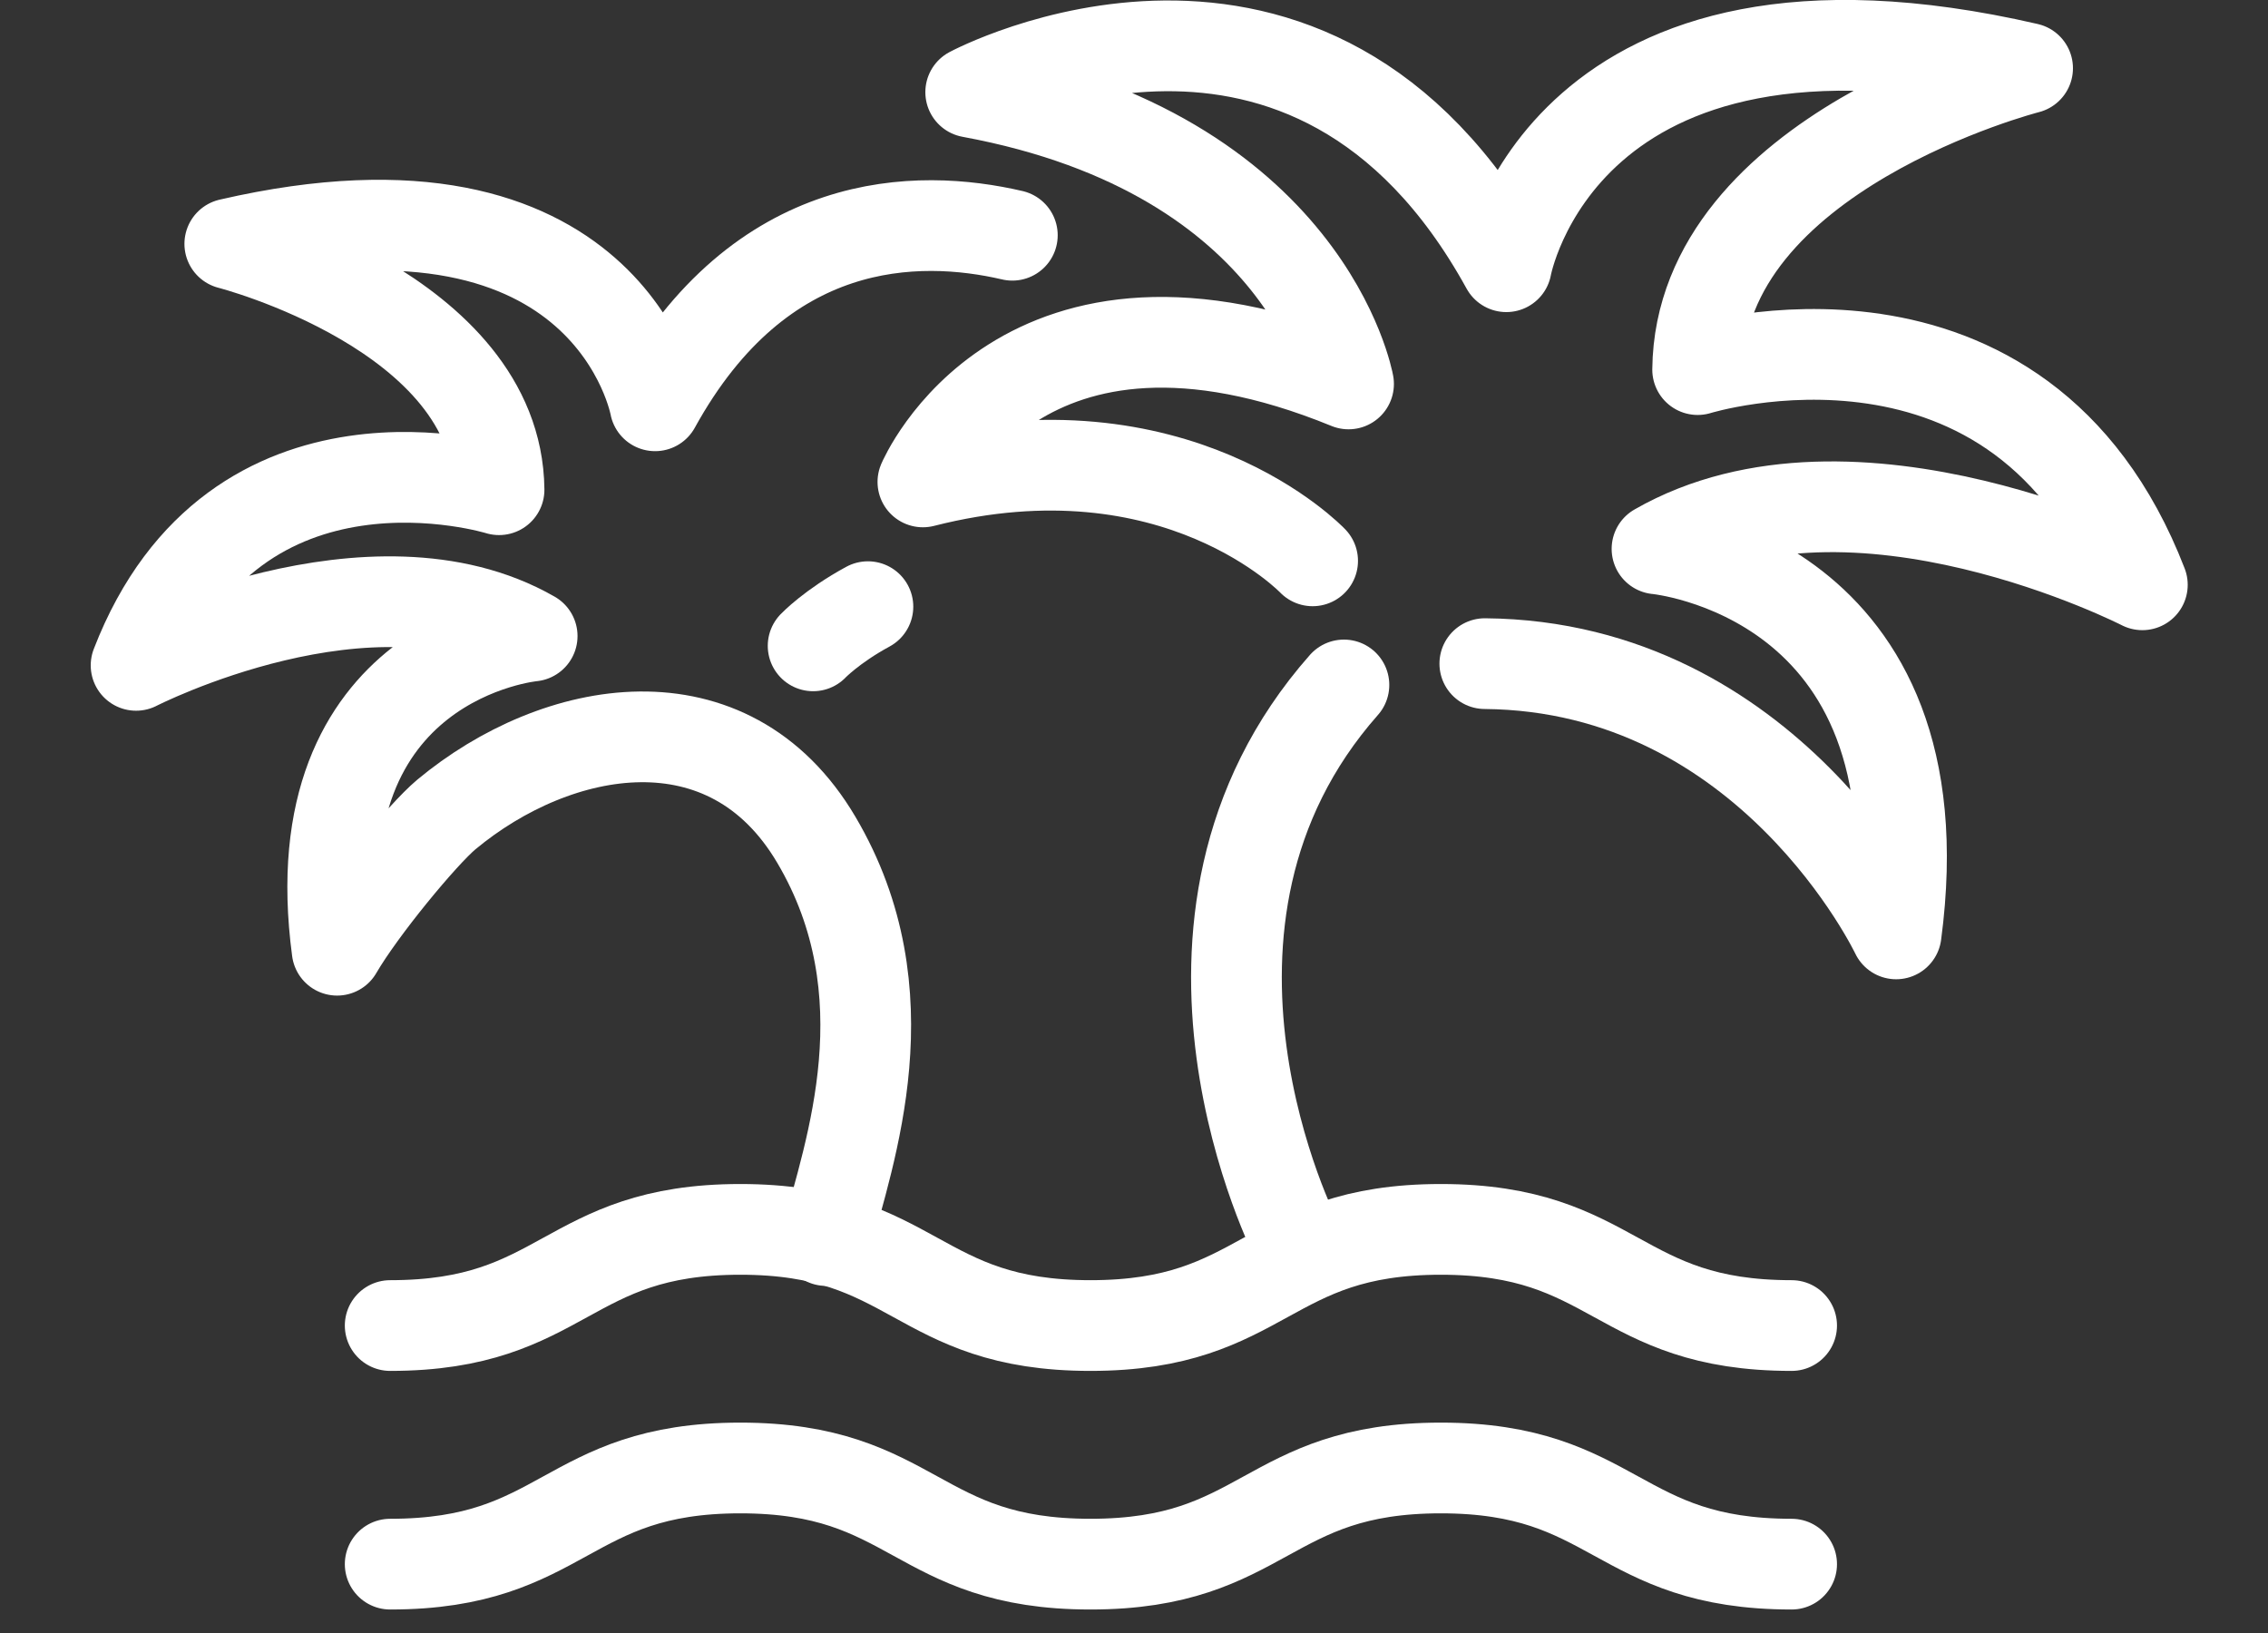
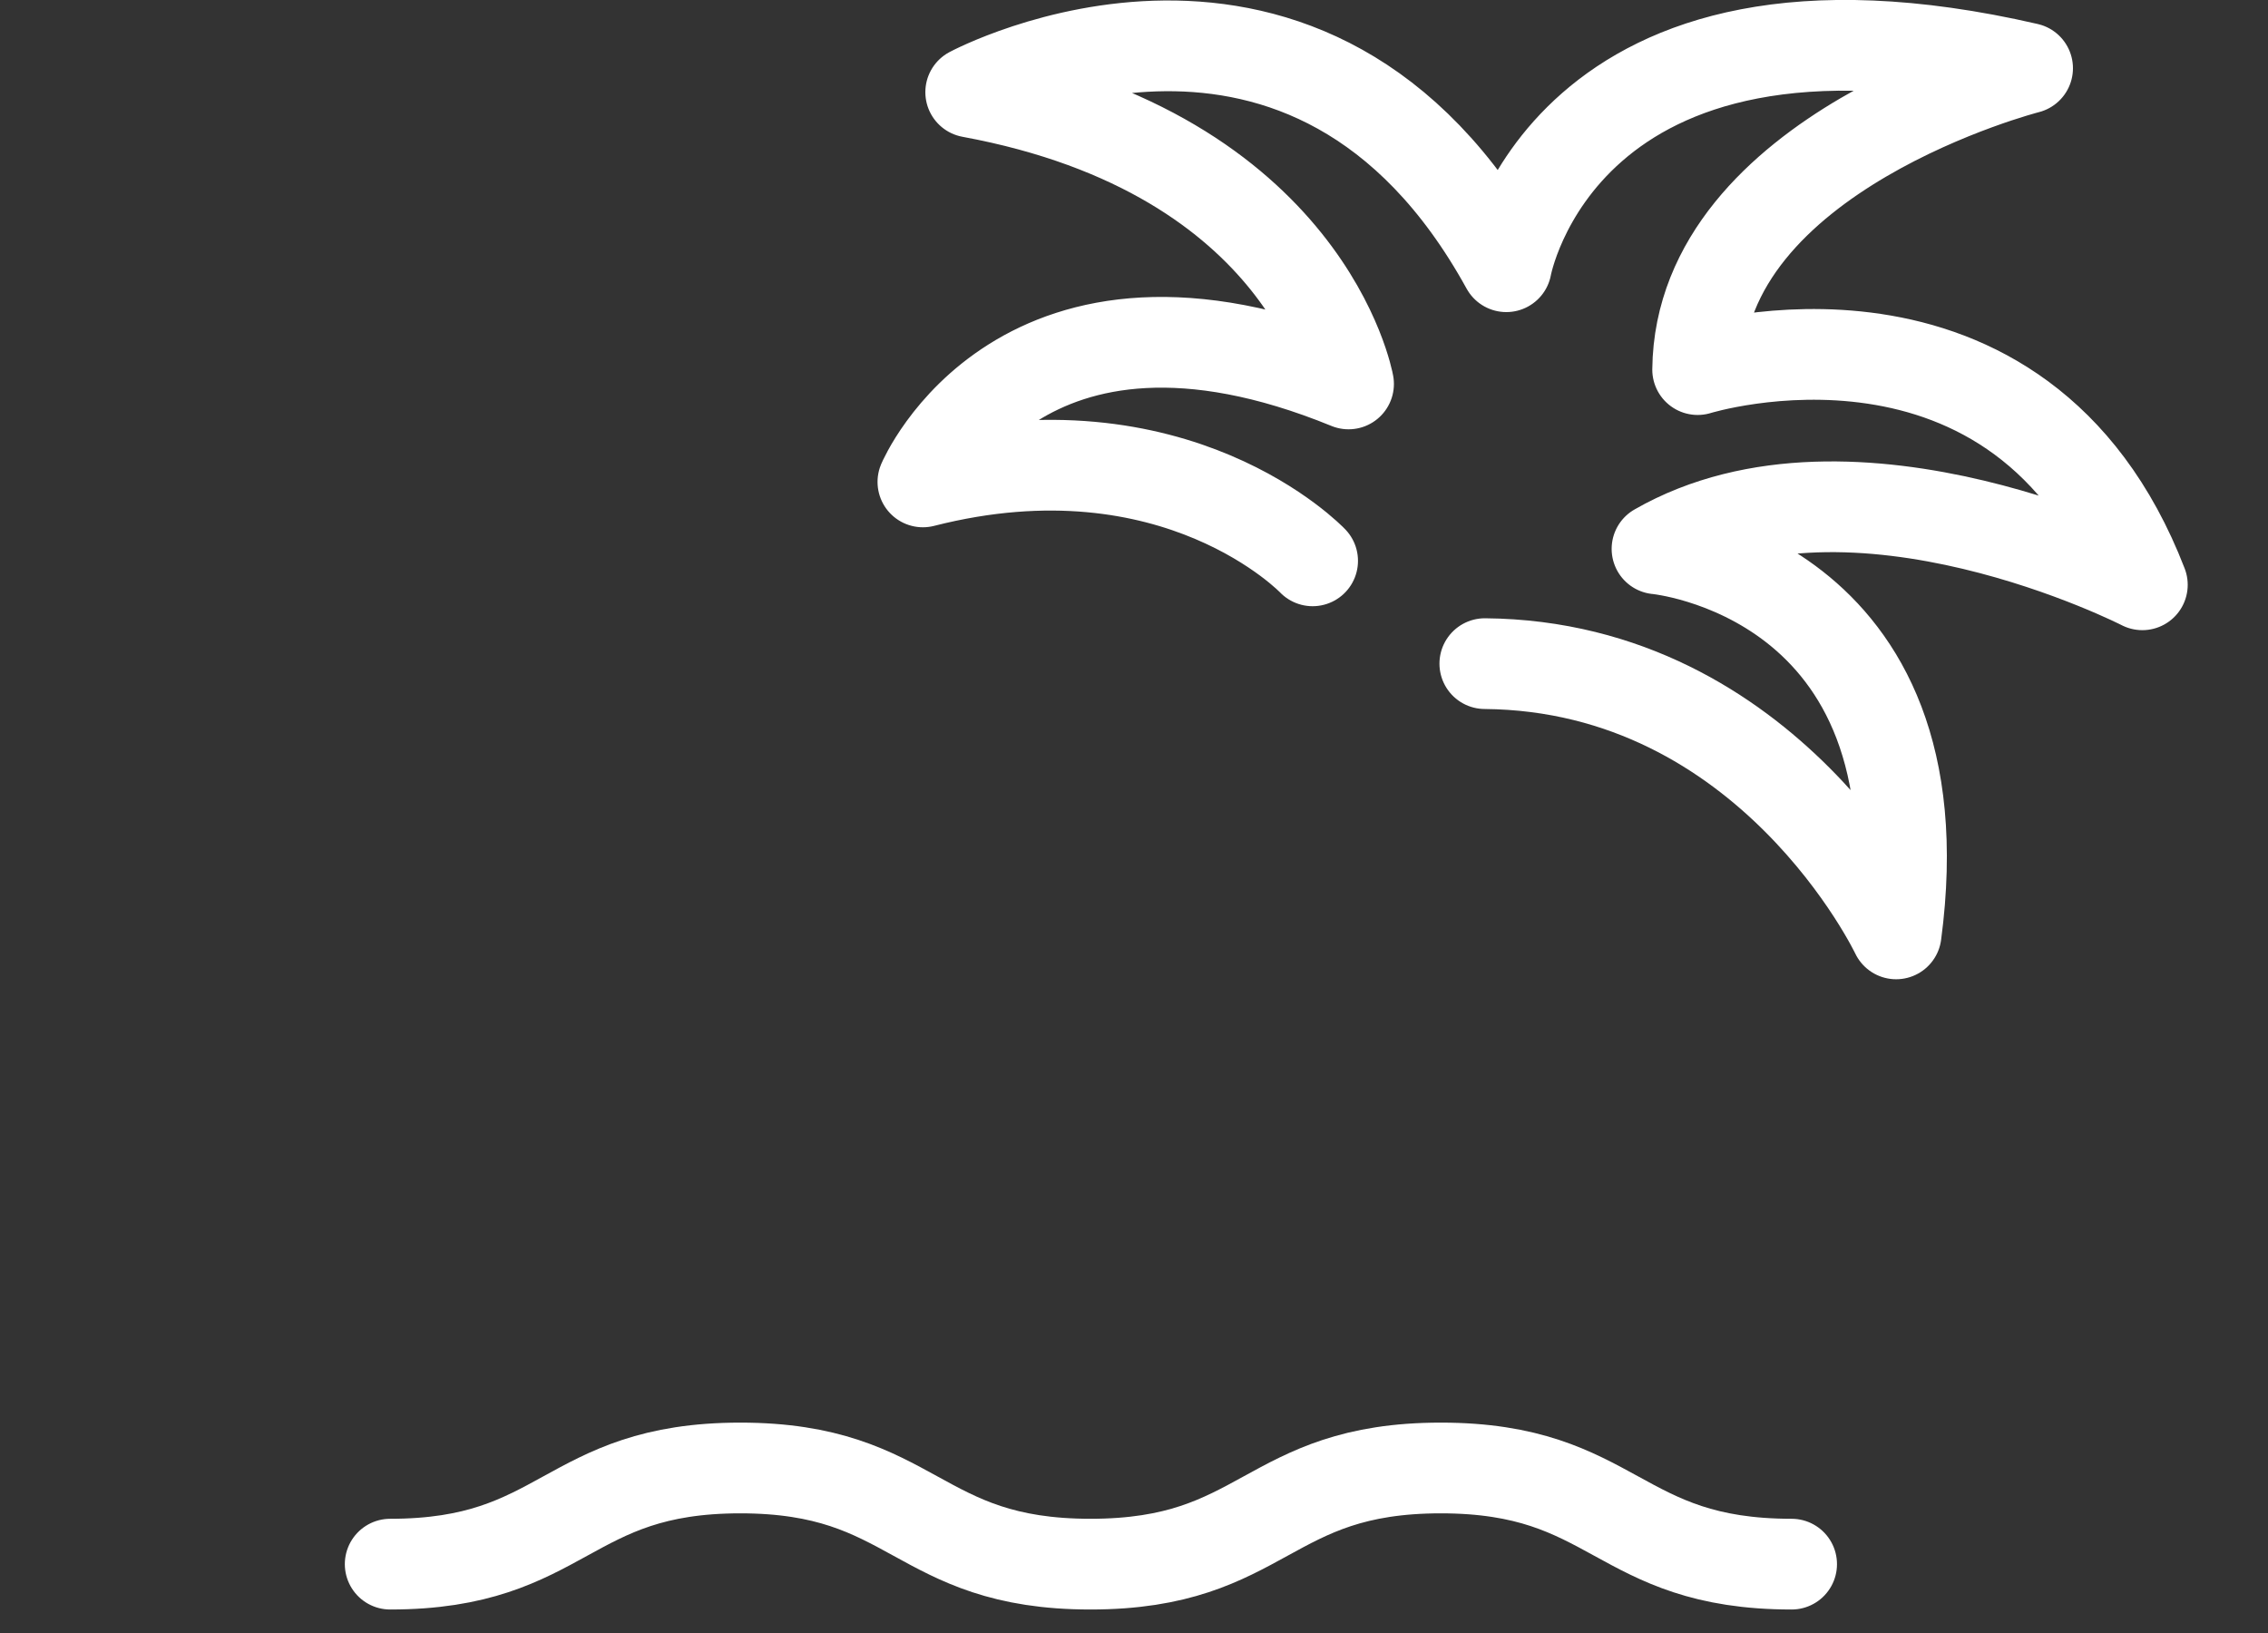
<svg xmlns="http://www.w3.org/2000/svg" width="25px" height="18px" viewBox="0 0 25 18" version="1.1">
  <rect x="0" y="0" width="25" height="18" fill="#333333" stroke="none" />
  <title>Page 1</title>
  <desc>Created with Sketch.</desc>
  <defs />
  <g id="1.25.Resultado-búsqueda-(experiencia)" stroke="none" stroke-width="1" fill="none" fill-rule="evenodd" stroke-linecap="round" stroke-linejoin="round">
    <g id="Resultado-búsqueda" transform="translate(-667, -1492)" stroke="#FFFFFF">
      <g id="Page-1" transform="translate(668, 1492)">
-         <path d="M3.301,14.611 C5.231,14.611 5.231,13.551 7.16,13.551 C9.091,13.551 9.091,14.611 11.02,14.611 C12.951,14.611 12.951,13.551 14.882,13.551 C16.815,13.551 16.815,14.611 18.749,14.611" id="Stroke-1" />
        <path d="M3.301,17.241 C5.231,17.241 5.231,16.181 7.16,16.181 C9.091,16.181 9.091,17.241 11.02,17.241 C12.951,17.241 12.951,16.181 14.882,16.181 C16.815,16.181 16.815,17.241 18.749,17.241" id="Stroke-3" />
-         <path d="M13.294,13.674 C13.294,13.674 11.496,10.174 13.814,7.55" id="Stroke-5" />
        <path d="M13.469,6.182 C13.469,6.182 11.967,4.6 9.173,5.312 C9.173,5.312 10.253,2.756 13.865,4.232 C13.865,4.232 13.416,1.701 9.7,1.016 C9.7,1.016 13.443,-0.987 15.604,2.94 C15.604,2.94 16.21,-0.434 21.35,0.752 C21.35,0.752 17.739,1.675 17.713,4.074 C17.713,4.074 21.271,2.966 22.615,6.446 C22.615,6.446 19.426,4.811 17.265,6.05 C17.265,6.05 20.428,6.34 19.901,10.294 C19.901,10.294 18.504,7.342 15.367,7.315" id="Stroke-7" />
-         <path d="M10.159,2.593 C9.12,2.351 7.388,2.353 6.221,4.473 C6.221,4.473 5.726,1.72 1.533,2.688 C1.533,2.688 4.479,3.441 4.501,5.398 C4.501,5.398 1.597,4.495 0.5,7.334 C0.5,7.334 3.103,6 4.866,7.011 C4.866,7.011 2.285,7.248 2.716,10.474 C2.984,10.013 3.66,9.196 3.919,8.979 C5.14,7.963 7.031,7.618 7.998,9.256 C8.999,10.95 8.364,12.693 8.106,13.674" id="Stroke-9" />
-         <path d="M7.963,7.119 C7.963,7.119 8.169,6.903 8.567,6.687" id="Stroke-11" />
      </g>
    </g>
  </g>
</svg>